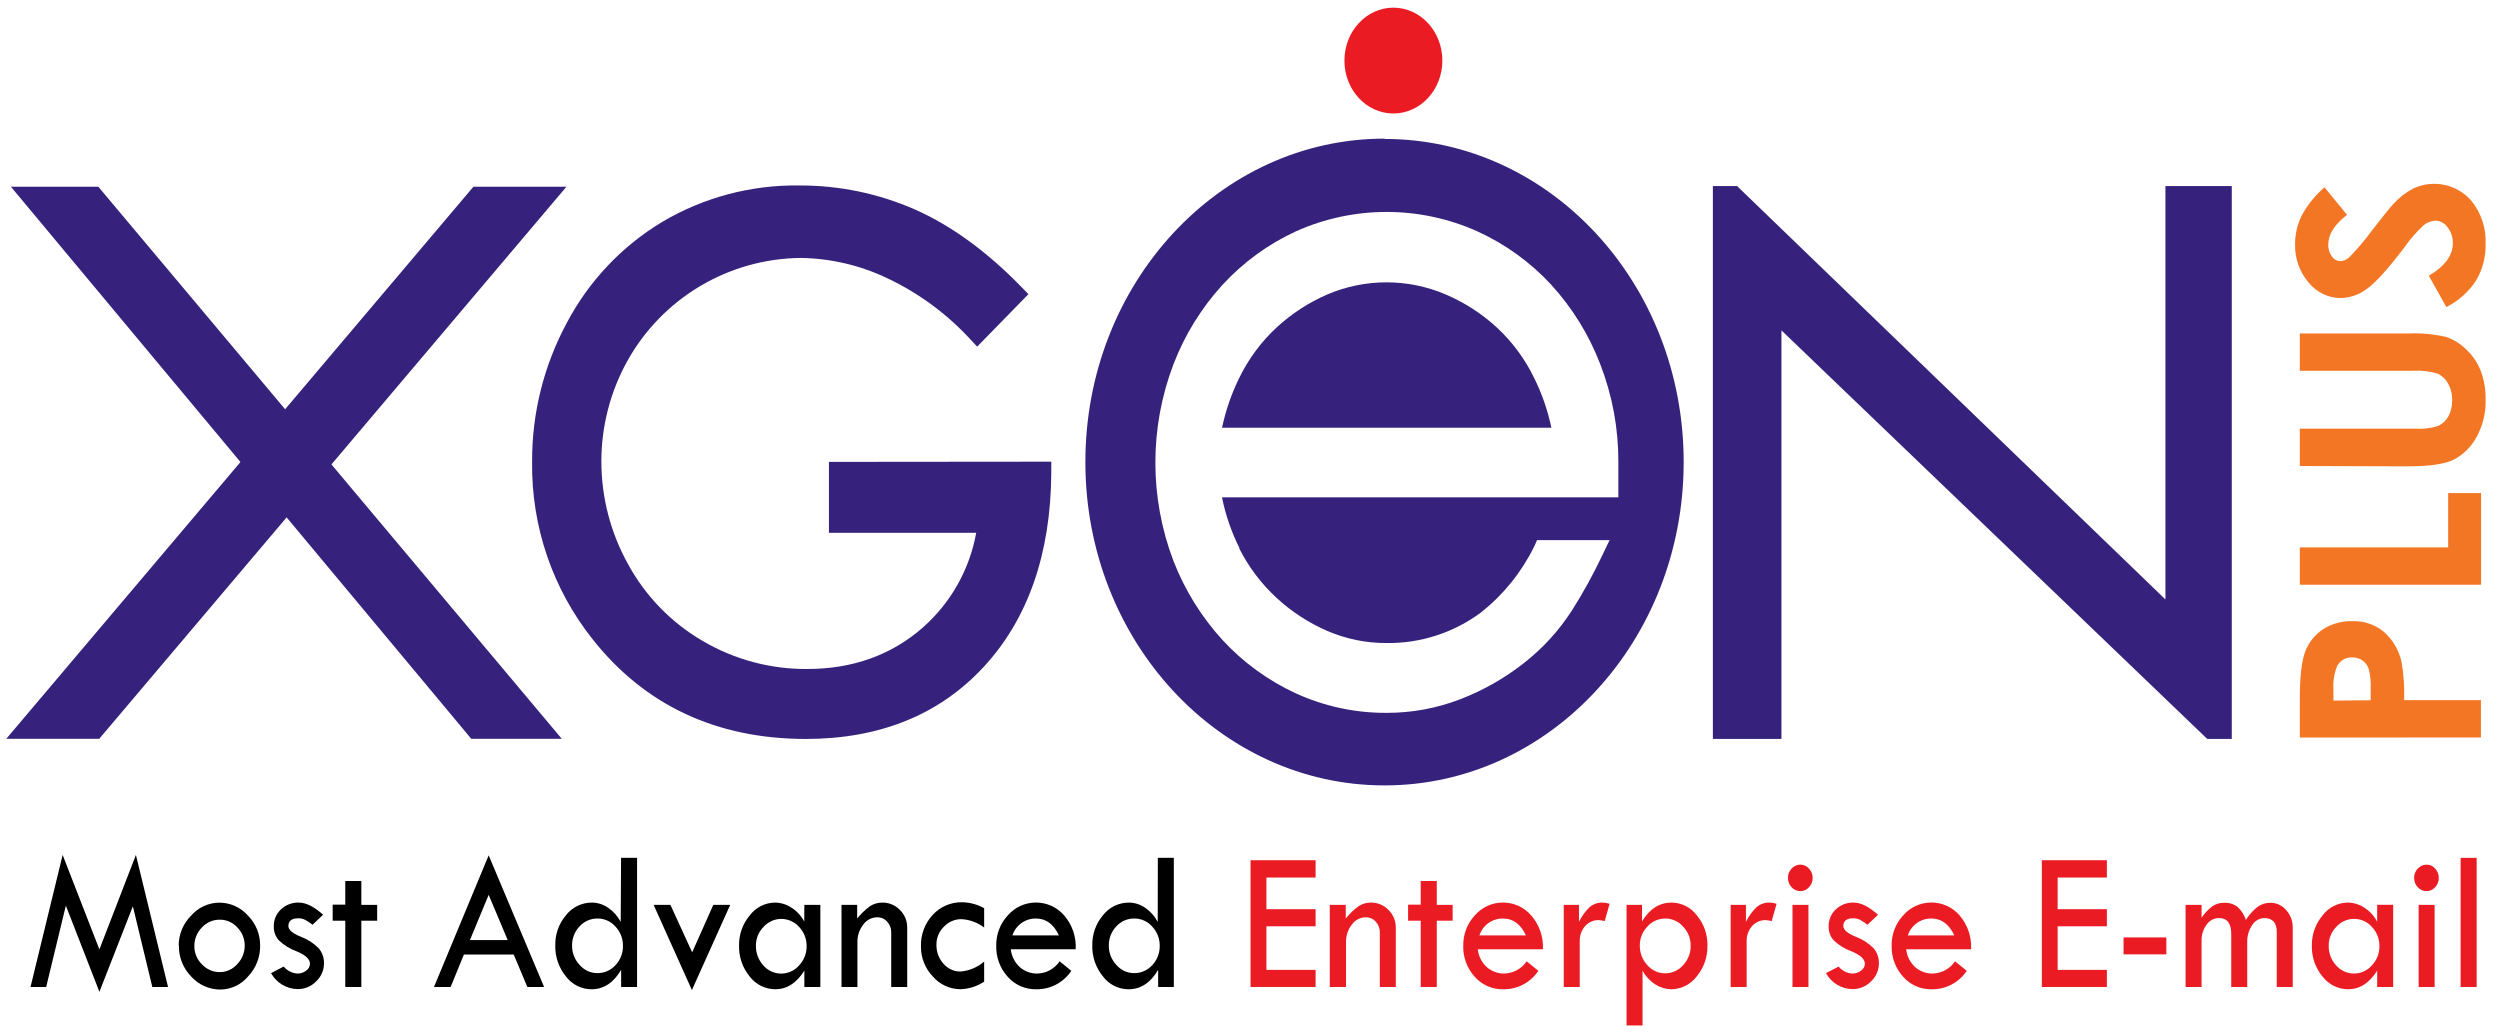
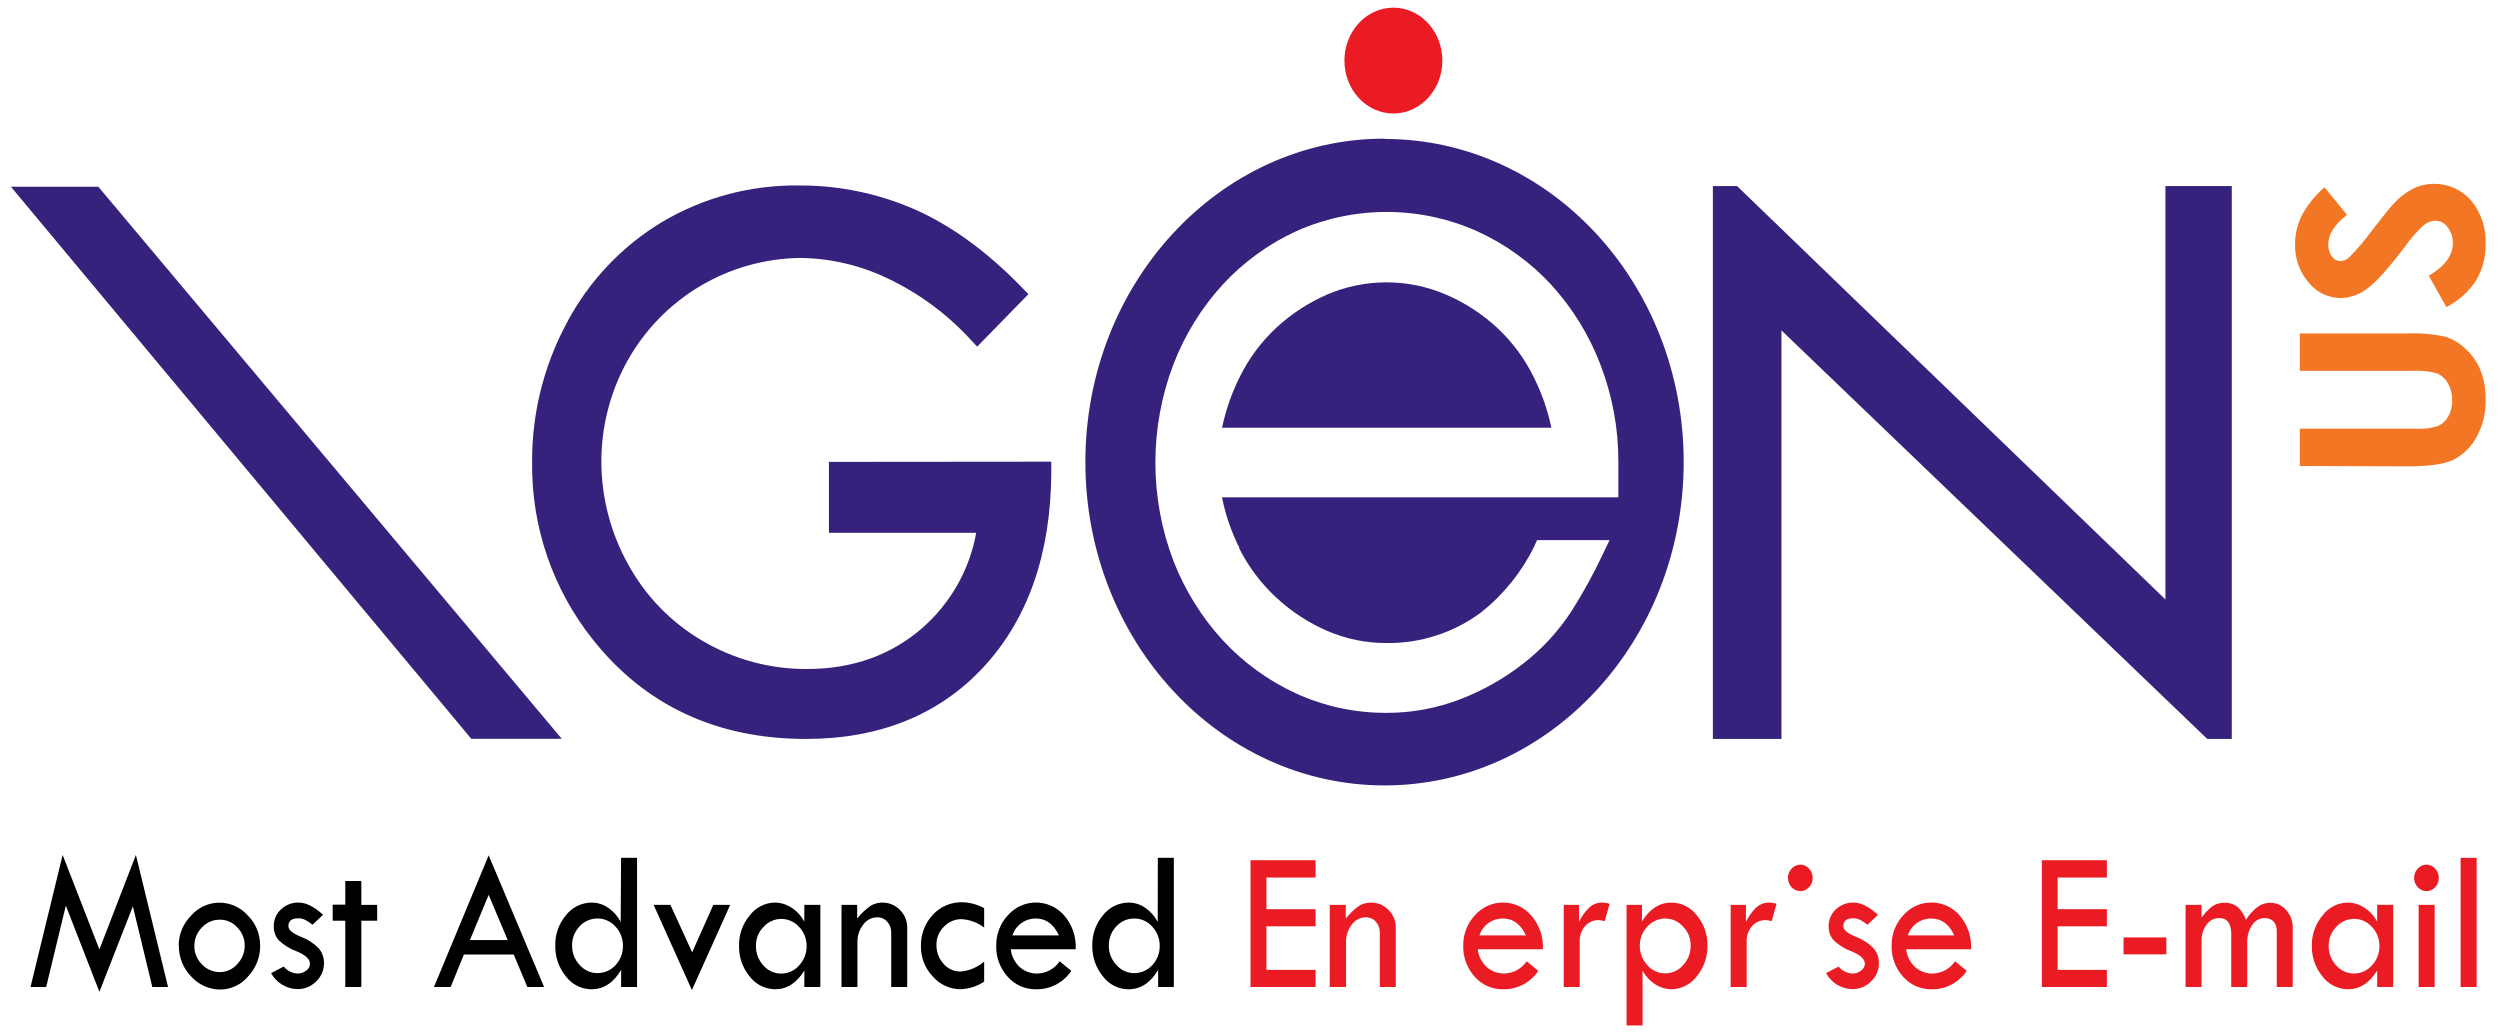
<svg xmlns="http://www.w3.org/2000/svg" width="121" height="50" viewBox="0 0 121 50" fill="none">
  <path d="M40.12 22.355V25.788H47.248C46.929 27.562 46.021 29.175 44.669 30.368C43.156 31.701 41.27 32.379 39.068 32.379C37.289 32.392 35.54 31.922 34.006 31.02C32.486 30.134 31.237 28.848 30.396 27.302C29.549 25.779 29.105 24.065 29.106 22.322C29.108 20.626 29.54 18.957 30.362 17.474C31.195 15.977 32.41 14.727 33.882 13.85C35.355 12.974 37.033 12.503 38.746 12.484C40.205 12.504 41.642 12.841 42.957 13.472C44.467 14.187 45.825 15.187 46.957 16.416L47.295 16.777L49.776 14.237L49.399 13.851C47.748 12.159 46.028 10.911 44.285 10.14C42.517 9.364 40.607 8.968 38.676 8.977C36.352 8.944 34.064 9.552 32.062 10.733C30.104 11.909 28.505 13.598 27.438 15.617C26.32 17.689 25.741 20.009 25.754 22.363C25.713 25.479 26.75 28.513 28.691 30.951C31.221 34.146 34.694 35.765 39.006 35.765C42.575 35.765 45.474 34.592 47.617 32.271C49.76 29.95 50.859 26.796 50.882 22.882V22.345L40.12 22.355Z" fill="#36227C" />
  <path d="M104.807 9.005V29.014L84.074 9.005H82.903V35.765H86.222V15.991L106.692 35.631L106.832 35.765H108.018V9.005H104.807Z" fill="#36227C" />
  <path d="M72.451 15.854C71.723 15.184 70.885 14.642 69.975 14.253C69.069 13.865 68.093 13.665 67.106 13.665C66.12 13.665 65.144 13.865 64.237 14.253C63.335 14.645 62.505 15.187 61.782 15.854C61.042 16.543 60.434 17.362 59.99 18.271C59.608 19.042 59.324 19.86 59.147 20.703H75.087C74.91 19.859 74.627 19.042 74.243 18.271C73.799 17.362 73.191 16.543 72.451 15.854Z" fill="#36227C" />
  <path d="M59.977 26.538C60.43 27.439 61.042 28.25 61.782 28.934C62.505 29.602 63.335 30.144 64.237 30.535C65.147 30.928 66.127 31.129 67.118 31.123C68.76 31.143 70.362 30.623 71.68 29.643C72.767 28.782 73.648 27.689 74.259 26.443L74.393 26.144H77.903L77.531 26.917C77.101 27.825 76.616 28.705 76.077 29.553C75.454 30.519 74.673 31.374 73.769 32.083C72.832 32.822 71.788 33.416 70.674 33.844C69.542 34.28 68.339 34.503 67.126 34.502C65.603 34.512 64.096 34.189 62.711 33.555C61.373 32.937 60.169 32.06 59.17 30.977C58.149 29.858 57.344 28.561 56.795 27.149C55.629 24.084 55.629 20.697 56.795 17.631C57.34 16.211 58.147 14.905 59.173 13.781C60.171 12.697 61.373 11.821 62.711 11.202C64.095 10.58 65.595 10.258 67.113 10.258C68.63 10.258 70.131 10.58 71.515 11.202C72.862 11.817 74.074 12.694 75.079 13.781C76.104 14.905 76.91 16.211 77.454 17.631C78.04 19.145 78.337 20.755 78.328 22.379V24.07H59.144C59.315 24.922 59.599 25.747 59.988 26.523M67.012 6.71C59.018 6.71 52.532 13.719 52.532 22.363C52.532 31.007 59.015 38.014 67.012 38.014C75.009 38.014 81.49 31.007 81.49 22.363C81.49 13.719 75.009 6.725 67.012 6.725V6.71Z" fill="#36227C" />
  <path d="M4.76 9.039H0.528L22.809 35.758H27.19L4.76 9.039Z" fill="#36227C" />
-   <path d="M22.912 9.039L0.303 35.758H4.803L27.415 9.039H22.912Z" fill="#36227C" />
  <path d="M69.81 2.932C69.81 4.345 68.75 5.493 67.44 5.493C66.13 5.493 65.07 4.345 65.07 2.932C65.07 1.519 66.133 0.371 67.44 0.371C68.748 0.371 69.81 1.516 69.81 2.932Z" fill="#EB1B23" />
-   <path d="M114.741 33.893V33.328C114.756 33.012 114.725 32.695 114.651 32.387C114.598 32.221 114.494 32.076 114.354 31.972C114.209 31.867 114.033 31.814 113.854 31.82C113.702 31.81 113.551 31.846 113.42 31.921C113.288 31.997 113.182 32.109 113.114 32.245C112.969 32.609 112.909 33.002 112.938 33.393V33.909L114.741 33.893ZM111.311 35.698V33.785C111.311 32.753 111.399 32.003 111.569 31.544C111.735 31.102 112.036 30.723 112.428 30.461C112.852 30.188 113.348 30.05 113.851 30.064C114.406 30.044 114.949 30.227 115.378 30.579C115.798 30.95 116.093 31.442 116.224 31.987C116.338 32.614 116.384 33.251 116.36 33.888H120.077V35.693L111.311 35.698Z" fill="#F27623" />
-   <path d="M111.311 28.3V26.494H118.491V23.864H120.084V28.3H111.311Z" fill="#F27623" />
  <path d="M111.311 22.554V20.749H116.985C117.334 20.769 117.684 20.722 118.016 20.61C118.223 20.513 118.393 20.352 118.501 20.151C118.629 19.913 118.692 19.646 118.684 19.377C118.692 19.089 118.622 18.805 118.48 18.554C118.366 18.343 118.184 18.175 117.964 18.077C117.577 17.966 117.173 17.922 116.77 17.946H111.311V16.141H116.541C117.158 16.113 117.775 16.168 118.377 16.303C118.75 16.428 119.089 16.638 119.367 16.917C119.679 17.209 119.92 17.568 120.074 17.966C120.236 18.408 120.314 18.876 120.303 19.346C120.321 19.976 120.17 20.599 119.865 21.151C119.617 21.616 119.235 21.996 118.769 22.242C118.328 22.461 117.588 22.572 116.541 22.572L111.311 22.554Z" fill="#F27623" />
  <path d="M112.503 9.062L113.596 10.398C112.991 10.867 112.688 11.345 112.688 11.831C112.68 12.039 112.741 12.243 112.864 12.412C112.907 12.478 112.966 12.534 113.035 12.573C113.104 12.613 113.181 12.635 113.261 12.639C113.414 12.636 113.562 12.579 113.678 12.479C114.086 12.065 114.463 11.622 114.805 11.153C115.338 10.466 115.675 10.048 115.814 9.9C116.092 9.585 116.425 9.323 116.796 9.126C117.263 8.905 117.79 8.841 118.296 8.946C118.802 9.05 119.26 9.316 119.602 9.704C120.087 10.294 120.337 11.043 120.303 11.806C120.318 12.426 120.159 13.038 119.844 13.572C119.487 14.122 118.989 14.567 118.403 14.861L117.554 13.345C118.33 12.889 118.718 12.364 118.718 11.77C118.723 11.49 118.632 11.216 118.46 10.996C118.395 10.901 118.309 10.823 118.209 10.768C118.109 10.713 117.996 10.682 117.882 10.679C117.662 10.687 117.451 10.772 117.286 10.918C116.946 11.236 116.64 11.589 116.373 11.971C115.593 13.002 114.991 13.669 114.568 13.972C114.205 14.253 113.761 14.412 113.302 14.426C113.001 14.426 112.704 14.358 112.433 14.228C112.162 14.098 111.924 13.908 111.737 13.673C111.295 13.158 111.062 12.496 111.082 11.819C111.081 11.35 111.185 10.888 111.386 10.465C111.667 9.937 112.043 9.466 112.495 9.075" fill="#F27623" />
  <path d="M6.578 41.379L8.133 47.77H7.372L6.431 43.865L4.811 48.004L3.187 43.832L2.235 47.77H1.477L3.032 41.379L4.811 45.952L6.578 41.379Z" fill="black" />
  <path d="M11.844 45.769C11.845 45.605 11.814 45.443 11.752 45.292C11.691 45.141 11.6 45.003 11.485 44.887C11.379 44.768 11.248 44.673 11.102 44.609C10.957 44.544 10.799 44.511 10.639 44.513C10.476 44.511 10.314 44.544 10.164 44.609C10.015 44.675 9.88 44.771 9.77 44.892C9.653 45.011 9.56 45.152 9.497 45.308C9.435 45.463 9.404 45.63 9.407 45.797C9.406 45.96 9.438 46.122 9.502 46.273C9.565 46.424 9.658 46.56 9.775 46.674C9.885 46.793 10.019 46.889 10.168 46.953C10.316 47.018 10.477 47.051 10.639 47.05C10.799 47.05 10.956 47.016 11.101 46.949C11.246 46.883 11.376 46.786 11.48 46.666C11.715 46.426 11.846 46.104 11.844 45.769ZM8.649 45.769C8.648 45.227 8.862 44.706 9.244 44.322C9.414 44.125 9.624 43.967 9.859 43.857C10.095 43.748 10.351 43.69 10.611 43.688C10.873 43.688 11.133 43.743 11.372 43.851C11.611 43.958 11.824 44.115 11.998 44.312C12.188 44.503 12.339 44.731 12.441 44.981C12.542 45.231 12.594 45.499 12.591 45.769C12.599 46.32 12.391 46.853 12.011 47.254C11.847 47.452 11.642 47.611 11.41 47.722C11.178 47.832 10.925 47.891 10.668 47.894C10.4 47.894 10.136 47.838 9.892 47.729C9.648 47.62 9.43 47.461 9.252 47.262C9.059 47.064 8.907 46.83 8.805 46.573C8.703 46.317 8.654 46.042 8.659 45.766L8.649 45.769Z" fill="black" />
  <path d="M15.642 44.268L15.127 44.758C15.018 44.671 14.902 44.594 14.781 44.526C14.674 44.47 14.554 44.442 14.433 44.446C14.118 44.446 13.958 44.572 13.958 44.822C13.958 45.003 14.159 45.175 14.559 45.338C14.884 45.458 15.179 45.648 15.423 45.895C15.597 46.098 15.688 46.358 15.681 46.625C15.681 46.789 15.648 46.951 15.583 47.102C15.518 47.252 15.422 47.387 15.302 47.499C15.186 47.618 15.047 47.712 14.894 47.777C14.741 47.841 14.576 47.874 14.41 47.873C14.145 47.87 13.886 47.797 13.66 47.661C13.433 47.525 13.247 47.331 13.12 47.099L13.731 46.782C13.814 46.882 13.916 46.963 14.031 47.021C14.147 47.08 14.273 47.113 14.402 47.12C14.554 47.122 14.703 47.071 14.822 46.975C14.876 46.939 14.921 46.891 14.952 46.834C14.984 46.777 15.001 46.713 15.003 46.648C15.003 46.426 14.791 46.225 14.371 46.05C14.044 45.934 13.745 45.75 13.494 45.511C13.331 45.326 13.244 45.086 13.252 44.84C13.247 44.686 13.276 44.533 13.335 44.39C13.395 44.248 13.484 44.12 13.597 44.015C13.713 43.905 13.849 43.82 13.998 43.763C14.146 43.706 14.305 43.68 14.464 43.685C14.808 43.685 15.197 43.879 15.632 44.268" fill="black" />
  <path d="M16.712 42.641H17.489V43.796H18.255V44.562H17.489V47.77H16.712V44.562H16.101V43.785H16.712V42.641Z" fill="black" />
  <path d="M23.652 43.311L22.744 45.5H24.573L23.652 43.311ZM23.652 41.398L26.334 47.77H25.524L24.864 46.199H22.453L21.811 47.77H21.004L23.652 41.398Z" fill="black" />
  <path d="M30.151 45.776C30.155 45.432 30.026 45.099 29.79 44.848C29.682 44.724 29.549 44.625 29.4 44.558C29.251 44.49 29.089 44.455 28.926 44.456C28.761 44.453 28.597 44.486 28.446 44.552C28.295 44.618 28.159 44.715 28.049 44.838C27.809 45.091 27.68 45.428 27.688 45.776C27.686 46.121 27.817 46.452 28.054 46.702C28.159 46.826 28.29 46.925 28.437 46.994C28.585 47.063 28.745 47.099 28.908 47.099C29.073 47.101 29.238 47.068 29.39 47.002C29.542 46.935 29.678 46.838 29.79 46.715C30.028 46.462 30.158 46.124 30.151 45.776ZM30.06 41.519H30.834V47.77H30.063V46.939C29.697 47.567 29.217 47.881 28.624 47.881C28.384 47.88 28.148 47.823 27.934 47.715C27.721 47.607 27.535 47.451 27.391 47.259C27.046 46.839 26.863 46.309 26.876 45.766C26.862 45.23 27.046 44.708 27.391 44.299C27.539 44.108 27.727 43.954 27.943 43.848C28.159 43.742 28.396 43.686 28.637 43.685C28.926 43.685 29.208 43.775 29.444 43.943C29.696 44.117 29.901 44.35 30.042 44.621L30.06 41.519Z" fill="black" />
  <path d="M31.636 43.796H32.448L33.501 46.093L34.524 43.796H35.342L33.488 47.919L31.636 43.796Z" fill="black" />
  <path d="M39.04 45.794C39.046 45.448 38.916 45.114 38.676 44.863C38.568 44.741 38.436 44.644 38.287 44.577C38.139 44.51 37.978 44.475 37.815 44.475C37.652 44.475 37.491 44.51 37.343 44.577C37.194 44.644 37.062 44.741 36.954 44.863C36.836 44.982 36.742 45.124 36.679 45.279C36.617 45.435 36.585 45.601 36.587 45.769C36.579 46.121 36.707 46.464 36.943 46.725C37.051 46.85 37.184 46.95 37.333 47.018C37.483 47.086 37.645 47.122 37.81 47.122C37.974 47.122 38.137 47.086 38.286 47.018C38.436 46.95 38.569 46.85 38.676 46.725C38.914 46.474 39.045 46.14 39.04 45.794ZM38.931 43.796H39.705V47.77H38.931V46.978C38.555 47.578 38.087 47.879 37.526 47.881C37.286 47.88 37.049 47.823 36.834 47.717C36.619 47.61 36.432 47.455 36.286 47.264C35.939 46.843 35.756 46.311 35.77 45.766C35.76 45.234 35.943 44.716 36.286 44.309C36.427 44.118 36.611 43.963 36.823 43.855C37.034 43.746 37.268 43.688 37.505 43.685C37.798 43.687 38.084 43.777 38.325 43.943C38.58 44.109 38.787 44.338 38.926 44.608L38.931 43.796Z" fill="black" />
  <path d="M40.729 47.77V43.796H41.487V44.456C41.663 44.236 41.867 44.039 42.093 43.87C42.272 43.748 42.485 43.683 42.702 43.685C42.861 43.683 43.019 43.713 43.166 43.774C43.312 43.836 43.445 43.926 43.555 44.041C43.669 44.153 43.759 44.286 43.82 44.434C43.881 44.581 43.911 44.74 43.909 44.9V47.77H43.135V45.145C43.142 44.948 43.073 44.757 42.942 44.611C42.88 44.541 42.804 44.486 42.719 44.449C42.634 44.413 42.542 44.395 42.449 44.397C42.317 44.399 42.188 44.432 42.072 44.494C41.956 44.556 41.856 44.644 41.781 44.752C41.591 44.995 41.491 45.297 41.5 45.606V47.77H40.729Z" fill="black" />
  <path d="M47.633 46.555V47.512C47.291 47.739 46.892 47.865 46.482 47.878C46.228 47.877 45.977 47.821 45.747 47.714C45.516 47.607 45.312 47.452 45.147 47.259C44.777 46.873 44.572 46.359 44.574 45.825C44.552 45.255 44.757 44.698 45.144 44.278C45.325 44.081 45.547 43.924 45.794 43.819C46.041 43.715 46.307 43.663 46.575 43.669C46.946 43.676 47.309 43.776 47.633 43.958V44.892C47.313 44.648 46.928 44.506 46.526 44.487C46.368 44.487 46.212 44.52 46.068 44.583C45.923 44.646 45.793 44.738 45.685 44.853C45.57 44.964 45.479 45.098 45.417 45.245C45.355 45.393 45.323 45.552 45.324 45.712C45.314 46.054 45.435 46.387 45.662 46.643C45.764 46.763 45.892 46.86 46.035 46.925C46.179 46.991 46.335 47.024 46.493 47.022C46.914 46.986 47.313 46.817 47.633 46.54" fill="black" />
  <path d="M49.002 45.273H51.251C50.999 44.73 50.631 44.458 50.144 44.456C49.891 44.452 49.644 44.529 49.438 44.676C49.232 44.823 49.079 45.033 49.002 45.273ZM52.063 45.944H48.922C48.958 46.29 49.125 46.609 49.389 46.836C49.612 47.018 49.892 47.118 50.18 47.12C50.399 47.119 50.614 47.065 50.807 46.961C51 46.858 51.165 46.709 51.287 46.527L51.851 46.988C51.665 47.269 51.411 47.498 51.113 47.654C50.814 47.81 50.481 47.888 50.144 47.881C49.885 47.885 49.627 47.833 49.39 47.728C49.153 47.623 48.941 47.467 48.77 47.272C48.399 46.86 48.201 46.32 48.218 45.766C48.209 45.225 48.41 44.701 48.778 44.304C48.947 44.109 49.156 43.952 49.391 43.845C49.627 43.738 49.882 43.682 50.14 43.682C50.399 43.682 50.654 43.738 50.889 43.845C51.124 43.952 51.334 44.109 51.503 44.304C51.896 44.757 52.097 45.345 52.063 45.944Z" fill="black" />
  <path d="M56.13 45.776C56.134 45.432 56.005 45.099 55.769 44.848C55.661 44.724 55.529 44.625 55.379 44.558C55.23 44.49 55.068 44.455 54.905 44.456C54.74 44.453 54.576 44.486 54.425 44.552C54.274 44.618 54.138 44.715 54.028 44.838C53.788 45.091 53.659 45.428 53.667 45.776C53.665 46.121 53.796 46.452 54.033 46.702C54.138 46.826 54.269 46.925 54.416 46.994C54.564 47.063 54.724 47.099 54.887 47.099C55.053 47.101 55.217 47.068 55.369 47.002C55.521 46.935 55.657 46.838 55.769 46.715C56.007 46.462 56.137 46.124 56.13 45.776ZM56.039 41.519H56.813V47.77H56.055V46.939C55.689 47.567 55.209 47.881 54.616 47.881C54.376 47.88 54.14 47.823 53.926 47.715C53.712 47.607 53.526 47.451 53.383 47.259C53.038 46.839 52.855 46.309 52.867 45.766C52.854 45.23 53.038 44.708 53.383 44.299C53.531 44.108 53.719 43.954 53.935 43.848C54.151 43.742 54.388 43.686 54.629 43.685C54.918 43.685 55.2 43.775 55.436 43.943C55.688 44.117 55.893 44.35 56.034 44.621L56.039 41.519Z" fill="black" />
  <path d="M60.526 41.635H63.675V42.473H61.295V44.005H63.675V44.833H61.295V46.942H63.675V47.77H60.526V41.635Z" fill="#EB1B23" />
  <path d="M64.361 47.77V43.796H65.135V44.456C65.31 44.235 65.514 44.038 65.741 43.871C65.919 43.748 66.131 43.683 66.347 43.685C66.506 43.682 66.665 43.713 66.812 43.774C66.959 43.835 67.092 43.926 67.203 44.041C67.317 44.153 67.407 44.286 67.468 44.434C67.529 44.581 67.559 44.74 67.556 44.9V47.77H66.783V45.145C66.79 44.948 66.721 44.757 66.589 44.611C66.528 44.541 66.452 44.486 66.367 44.449C66.281 44.413 66.189 44.395 66.097 44.397C65.965 44.399 65.835 44.432 65.719 44.494C65.602 44.556 65.502 44.645 65.426 44.752C65.238 44.996 65.139 45.298 65.148 45.606V47.77H64.361Z" fill="#EB1B23" />
-   <path d="M68.763 42.641H69.54V43.796H70.308V44.562H69.54V47.77H68.763V44.562H68.152V43.785H68.763V42.641Z" fill="#EB1B23" />
  <path d="M71.605 45.273H73.854C73.603 44.73 73.234 44.458 72.748 44.456C72.495 44.452 72.247 44.529 72.041 44.676C71.835 44.823 71.683 45.033 71.605 45.273ZM71.525 45.944C71.561 46.29 71.728 46.609 71.992 46.836C72.216 47.018 72.495 47.118 72.784 47.12C73.002 47.118 73.217 47.063 73.41 46.96C73.603 46.857 73.768 46.708 73.89 46.527L74.455 46.988C74.268 47.269 74.014 47.498 73.716 47.654C73.417 47.81 73.084 47.888 72.748 47.881C72.488 47.885 72.231 47.833 71.993 47.728C71.756 47.623 71.544 47.467 71.373 47.272C71.002 46.86 70.804 46.32 70.821 45.766C70.813 45.225 71.013 44.701 71.381 44.304C71.55 44.109 71.76 43.952 71.995 43.845C72.23 43.738 72.485 43.682 72.744 43.682C73.002 43.682 73.257 43.738 73.493 43.845C73.728 43.952 73.937 44.109 74.107 44.304C74.503 44.755 74.707 45.344 74.677 45.944H71.525Z" fill="#EB1B23" />
  <path d="M76.422 43.796V44.616C76.552 44.351 76.727 44.11 76.938 43.904C77.118 43.752 77.348 43.674 77.583 43.685C77.692 43.69 77.801 43.71 77.905 43.744L77.668 44.58C77.571 44.557 77.473 44.541 77.374 44.533C77.249 44.531 77.126 44.556 77.012 44.607C76.899 44.658 76.797 44.733 76.716 44.827C76.54 45.032 76.448 45.297 76.459 45.567V47.77H75.685V43.796H76.422Z" fill="#EB1B23" />
  <path d="M81.828 45.766C81.83 45.596 81.799 45.428 81.736 45.27C81.673 45.113 81.58 44.969 81.461 44.848C81.355 44.725 81.223 44.626 81.075 44.559C80.926 44.491 80.766 44.456 80.603 44.456C80.438 44.455 80.276 44.49 80.126 44.557C79.976 44.624 79.842 44.722 79.734 44.845C79.615 44.967 79.521 45.111 79.459 45.269C79.396 45.427 79.365 45.596 79.367 45.766C79.362 46.115 79.491 46.453 79.728 46.71C79.834 46.834 79.965 46.935 80.113 47.004C80.26 47.073 80.421 47.109 80.585 47.109C80.751 47.111 80.915 47.077 81.066 47.008C81.218 46.94 81.352 46.84 81.461 46.715C81.703 46.459 81.835 46.118 81.828 45.766ZM79.473 43.796V44.595C79.844 43.988 80.32 43.685 80.899 43.685C81.137 43.686 81.371 43.742 81.583 43.849C81.796 43.955 81.981 44.109 82.124 44.299C82.468 44.709 82.651 45.23 82.64 45.766C82.652 46.308 82.469 46.836 82.124 47.254C81.981 47.445 81.795 47.601 81.582 47.71C81.368 47.819 81.133 47.877 80.894 47.881C80.62 47.877 80.352 47.796 80.12 47.648C79.859 47.482 79.645 47.251 79.499 46.978V49.632H78.725V43.796H79.473Z" fill="#EB1B23" />
  <path d="M84.504 43.796V44.616C84.634 44.351 84.808 44.11 85.02 43.904C85.2 43.752 85.43 43.674 85.665 43.685C85.774 43.69 85.881 43.71 85.985 43.744L85.75 44.58C85.653 44.557 85.555 44.541 85.456 44.533C85.331 44.531 85.207 44.556 85.093 44.607C84.979 44.658 84.878 44.733 84.796 44.827C84.62 45.033 84.528 45.297 84.538 45.567V47.77H83.764V43.796H84.504Z" fill="#EB1B23" />
-   <path d="M86.756 43.796H87.529V47.77H86.756V43.796ZM86.537 42.491C86.534 42.323 86.598 42.161 86.714 42.04C86.768 41.98 86.833 41.932 86.907 41.899C86.98 41.866 87.059 41.849 87.14 41.849C87.219 41.849 87.297 41.866 87.368 41.899C87.44 41.932 87.504 41.98 87.555 42.04C87.671 42.161 87.735 42.323 87.733 42.491C87.735 42.574 87.72 42.657 87.689 42.734C87.659 42.812 87.613 42.882 87.555 42.942C87.504 43.002 87.44 43.049 87.368 43.082C87.296 43.114 87.219 43.131 87.14 43.13C87.06 43.131 86.98 43.114 86.907 43.082C86.834 43.05 86.768 43.002 86.714 42.942C86.657 42.882 86.612 42.812 86.582 42.734C86.552 42.657 86.537 42.574 86.539 42.491H86.537Z" fill="#EB1B23" />
+   <path d="M86.756 43.796V47.77H86.756V43.796ZM86.537 42.491C86.534 42.323 86.598 42.161 86.714 42.04C86.768 41.98 86.833 41.932 86.907 41.899C86.98 41.866 87.059 41.849 87.14 41.849C87.219 41.849 87.297 41.866 87.368 41.899C87.44 41.932 87.504 41.98 87.555 42.04C87.671 42.161 87.735 42.323 87.733 42.491C87.735 42.574 87.72 42.657 87.689 42.734C87.659 42.812 87.613 42.882 87.555 42.942C87.504 43.002 87.44 43.049 87.368 43.082C87.296 43.114 87.219 43.131 87.14 43.13C87.06 43.131 86.98 43.114 86.907 43.082C86.834 43.05 86.768 43.002 86.714 42.942C86.657 42.882 86.612 42.812 86.582 42.734C86.552 42.657 86.537 42.574 86.539 42.491H86.537Z" fill="#EB1B23" />
  <path d="M90.902 44.268L90.387 44.758C90.277 44.672 90.16 44.594 90.038 44.526C89.931 44.47 89.811 44.442 89.69 44.446C89.376 44.446 89.218 44.572 89.218 44.822C89.218 45.003 89.417 45.175 89.817 45.338C90.142 45.458 90.437 45.648 90.681 45.895C90.854 46.098 90.946 46.358 90.939 46.625C90.939 46.789 90.906 46.951 90.84 47.102C90.775 47.252 90.68 47.387 90.559 47.499C90.444 47.618 90.305 47.713 90.151 47.777C89.998 47.841 89.833 47.874 89.667 47.873C89.403 47.871 89.144 47.798 88.917 47.662C88.69 47.526 88.504 47.332 88.378 47.099L88.989 46.782C89.071 46.882 89.172 46.963 89.287 47.021C89.402 47.079 89.528 47.113 89.657 47.12C89.81 47.122 89.96 47.071 90.08 46.975C90.133 46.939 90.178 46.89 90.209 46.833C90.241 46.776 90.258 46.713 90.26 46.648C90.26 46.426 90.049 46.225 89.626 46.05C89.299 45.934 89 45.75 88.749 45.511C88.586 45.326 88.499 45.086 88.507 44.84C88.503 44.686 88.532 44.533 88.591 44.391C88.651 44.248 88.74 44.12 88.852 44.015C88.968 43.905 89.104 43.82 89.252 43.763C89.401 43.706 89.56 43.68 89.719 43.685C90.063 43.685 90.452 43.879 90.887 44.268" fill="#EB1B23" />
  <path d="M92.339 45.273H94.588C94.337 44.73 93.968 44.458 93.481 44.456C93.228 44.452 92.981 44.529 92.775 44.676C92.569 44.823 92.416 45.033 92.339 45.273ZM95.4 45.944H92.259C92.295 46.29 92.462 46.609 92.726 46.836C92.949 47.018 93.229 47.118 93.517 47.12C93.736 47.119 93.951 47.065 94.144 46.961C94.337 46.858 94.502 46.709 94.624 46.527L95.191 46.988C95.004 47.269 94.749 47.498 94.451 47.654C94.152 47.81 93.818 47.888 93.481 47.881C93.222 47.885 92.965 47.833 92.728 47.728C92.491 47.623 92.28 47.467 92.109 47.272C91.737 46.86 91.539 46.321 91.555 45.766C91.546 45.225 91.747 44.701 92.114 44.304C92.284 44.108 92.493 43.951 92.729 43.844C92.964 43.736 93.22 43.681 93.479 43.681C93.737 43.681 93.993 43.736 94.228 43.844C94.464 43.951 94.673 44.108 94.843 44.304C95.233 44.758 95.433 45.346 95.4 45.944Z" fill="#EB1B23" />
  <path d="M98.825 41.635H101.973V42.473H99.59V44.005H101.973V44.833H99.59V46.942H101.973V47.77H98.825V41.635Z" fill="#EB1B23" />
  <path d="M104.851 45.371H102.78V46.191H104.851V45.371Z" fill="#EB1B23" />
  <path d="M105.782 47.77V43.796H106.556V44.417C106.698 44.208 106.872 44.023 107.072 43.868C107.238 43.753 107.436 43.693 107.639 43.695C107.875 43.681 108.108 43.752 108.297 43.894C108.483 44.066 108.622 44.282 108.701 44.523C108.851 44.283 109.042 44.07 109.264 43.894C109.446 43.761 109.667 43.691 109.893 43.695C110.037 43.695 110.179 43.727 110.31 43.788C110.44 43.849 110.556 43.938 110.648 44.048C110.858 44.278 110.972 44.578 110.968 44.889V47.77H110.195V45.096C110.195 44.657 109.991 44.435 109.588 44.435C109.471 44.438 109.356 44.471 109.254 44.53C109.152 44.589 109.067 44.672 109.006 44.773C108.84 45.019 108.756 45.31 108.766 45.606V47.77H107.992V45.206C107.992 44.691 107.794 44.433 107.399 44.433C107.281 44.434 107.165 44.463 107.061 44.519C106.957 44.574 106.868 44.653 106.801 44.75C106.635 44.973 106.549 45.246 106.556 45.524V47.77H105.782Z" fill="#EB1B23" />
  <path d="M115.164 45.794C115.17 45.448 115.04 45.114 114.8 44.863C114.693 44.74 114.559 44.641 114.41 44.574C114.26 44.506 114.098 44.472 113.934 44.474C113.771 44.474 113.611 44.509 113.463 44.575C113.315 44.642 113.183 44.739 113.075 44.861C112.957 44.98 112.865 45.122 112.802 45.277C112.739 45.432 112.707 45.598 112.709 45.766C112.7 46.119 112.829 46.462 113.067 46.723C113.175 46.847 113.308 46.947 113.457 47.015C113.607 47.084 113.769 47.119 113.934 47.119C114.098 47.119 114.261 47.084 114.41 47.015C114.56 46.947 114.693 46.847 114.8 46.723C115.039 46.472 115.169 46.138 115.164 45.792M115.056 43.793H115.829V47.77H115.056V46.978C114.679 47.578 114.211 47.879 113.65 47.881C113.41 47.88 113.173 47.824 112.958 47.717C112.743 47.61 112.555 47.455 112.41 47.264C112.062 46.844 111.879 46.311 111.894 45.766C111.885 45.234 112.068 44.717 112.41 44.309C112.551 44.118 112.735 43.963 112.947 43.855C113.158 43.746 113.392 43.688 113.629 43.685C113.922 43.687 114.208 43.777 114.45 43.943C114.705 44.108 114.914 44.337 115.053 44.608L115.056 43.793Z" fill="#EB1B23" />
  <path d="M117.062 43.796H117.836V47.77H117.062V43.796ZM116.843 42.491C116.84 42.323 116.904 42.161 117.021 42.04C117.074 41.98 117.139 41.932 117.212 41.899C117.285 41.866 117.364 41.849 117.444 41.849C117.523 41.849 117.601 41.865 117.673 41.898C117.745 41.931 117.81 41.98 117.861 42.04C117.977 42.161 118.04 42.323 118.037 42.491C118.039 42.574 118.024 42.657 117.994 42.734C117.964 42.812 117.919 42.882 117.861 42.942C117.809 43.002 117.745 43.05 117.673 43.082C117.601 43.115 117.523 43.131 117.444 43.13C117.364 43.131 117.285 43.115 117.212 43.082C117.139 43.05 117.074 43.002 117.021 42.942C116.963 42.882 116.917 42.812 116.887 42.734C116.856 42.657 116.841 42.574 116.843 42.491Z" fill="#EB1B23" />
  <path d="M119.87 41.519H119.094V47.77H119.87V41.519Z" fill="#EB1B23" />
</svg>